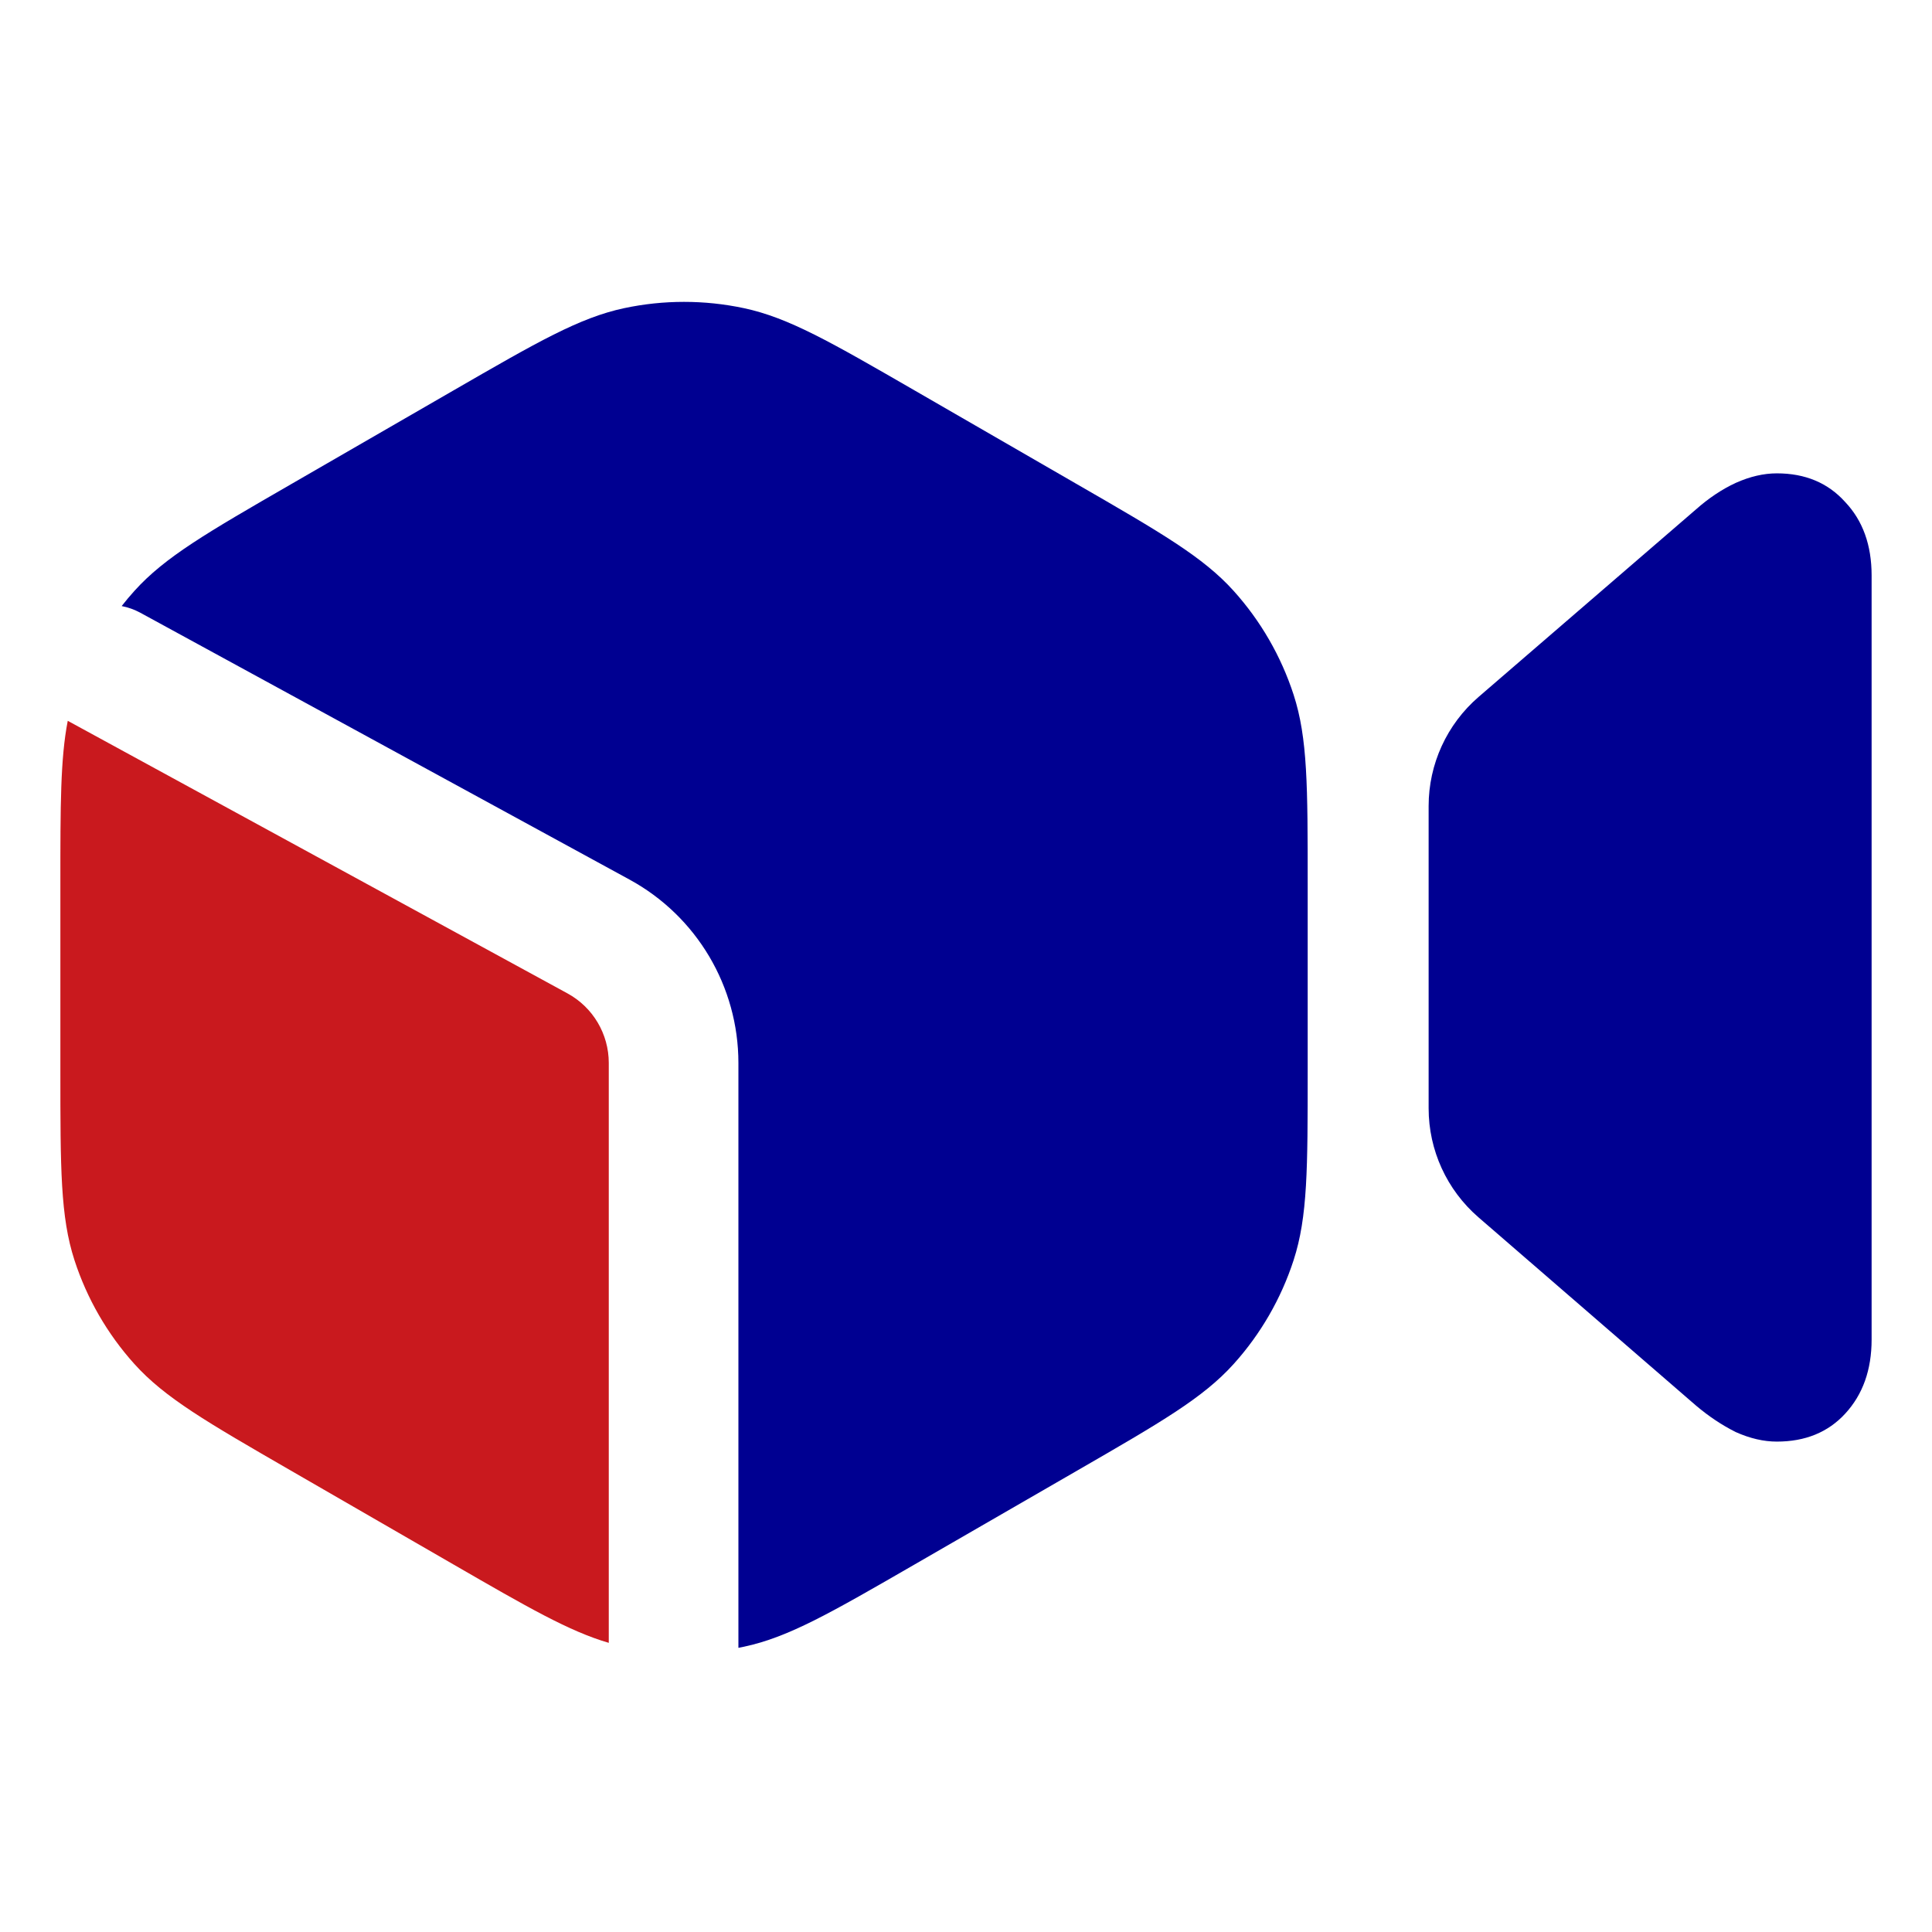
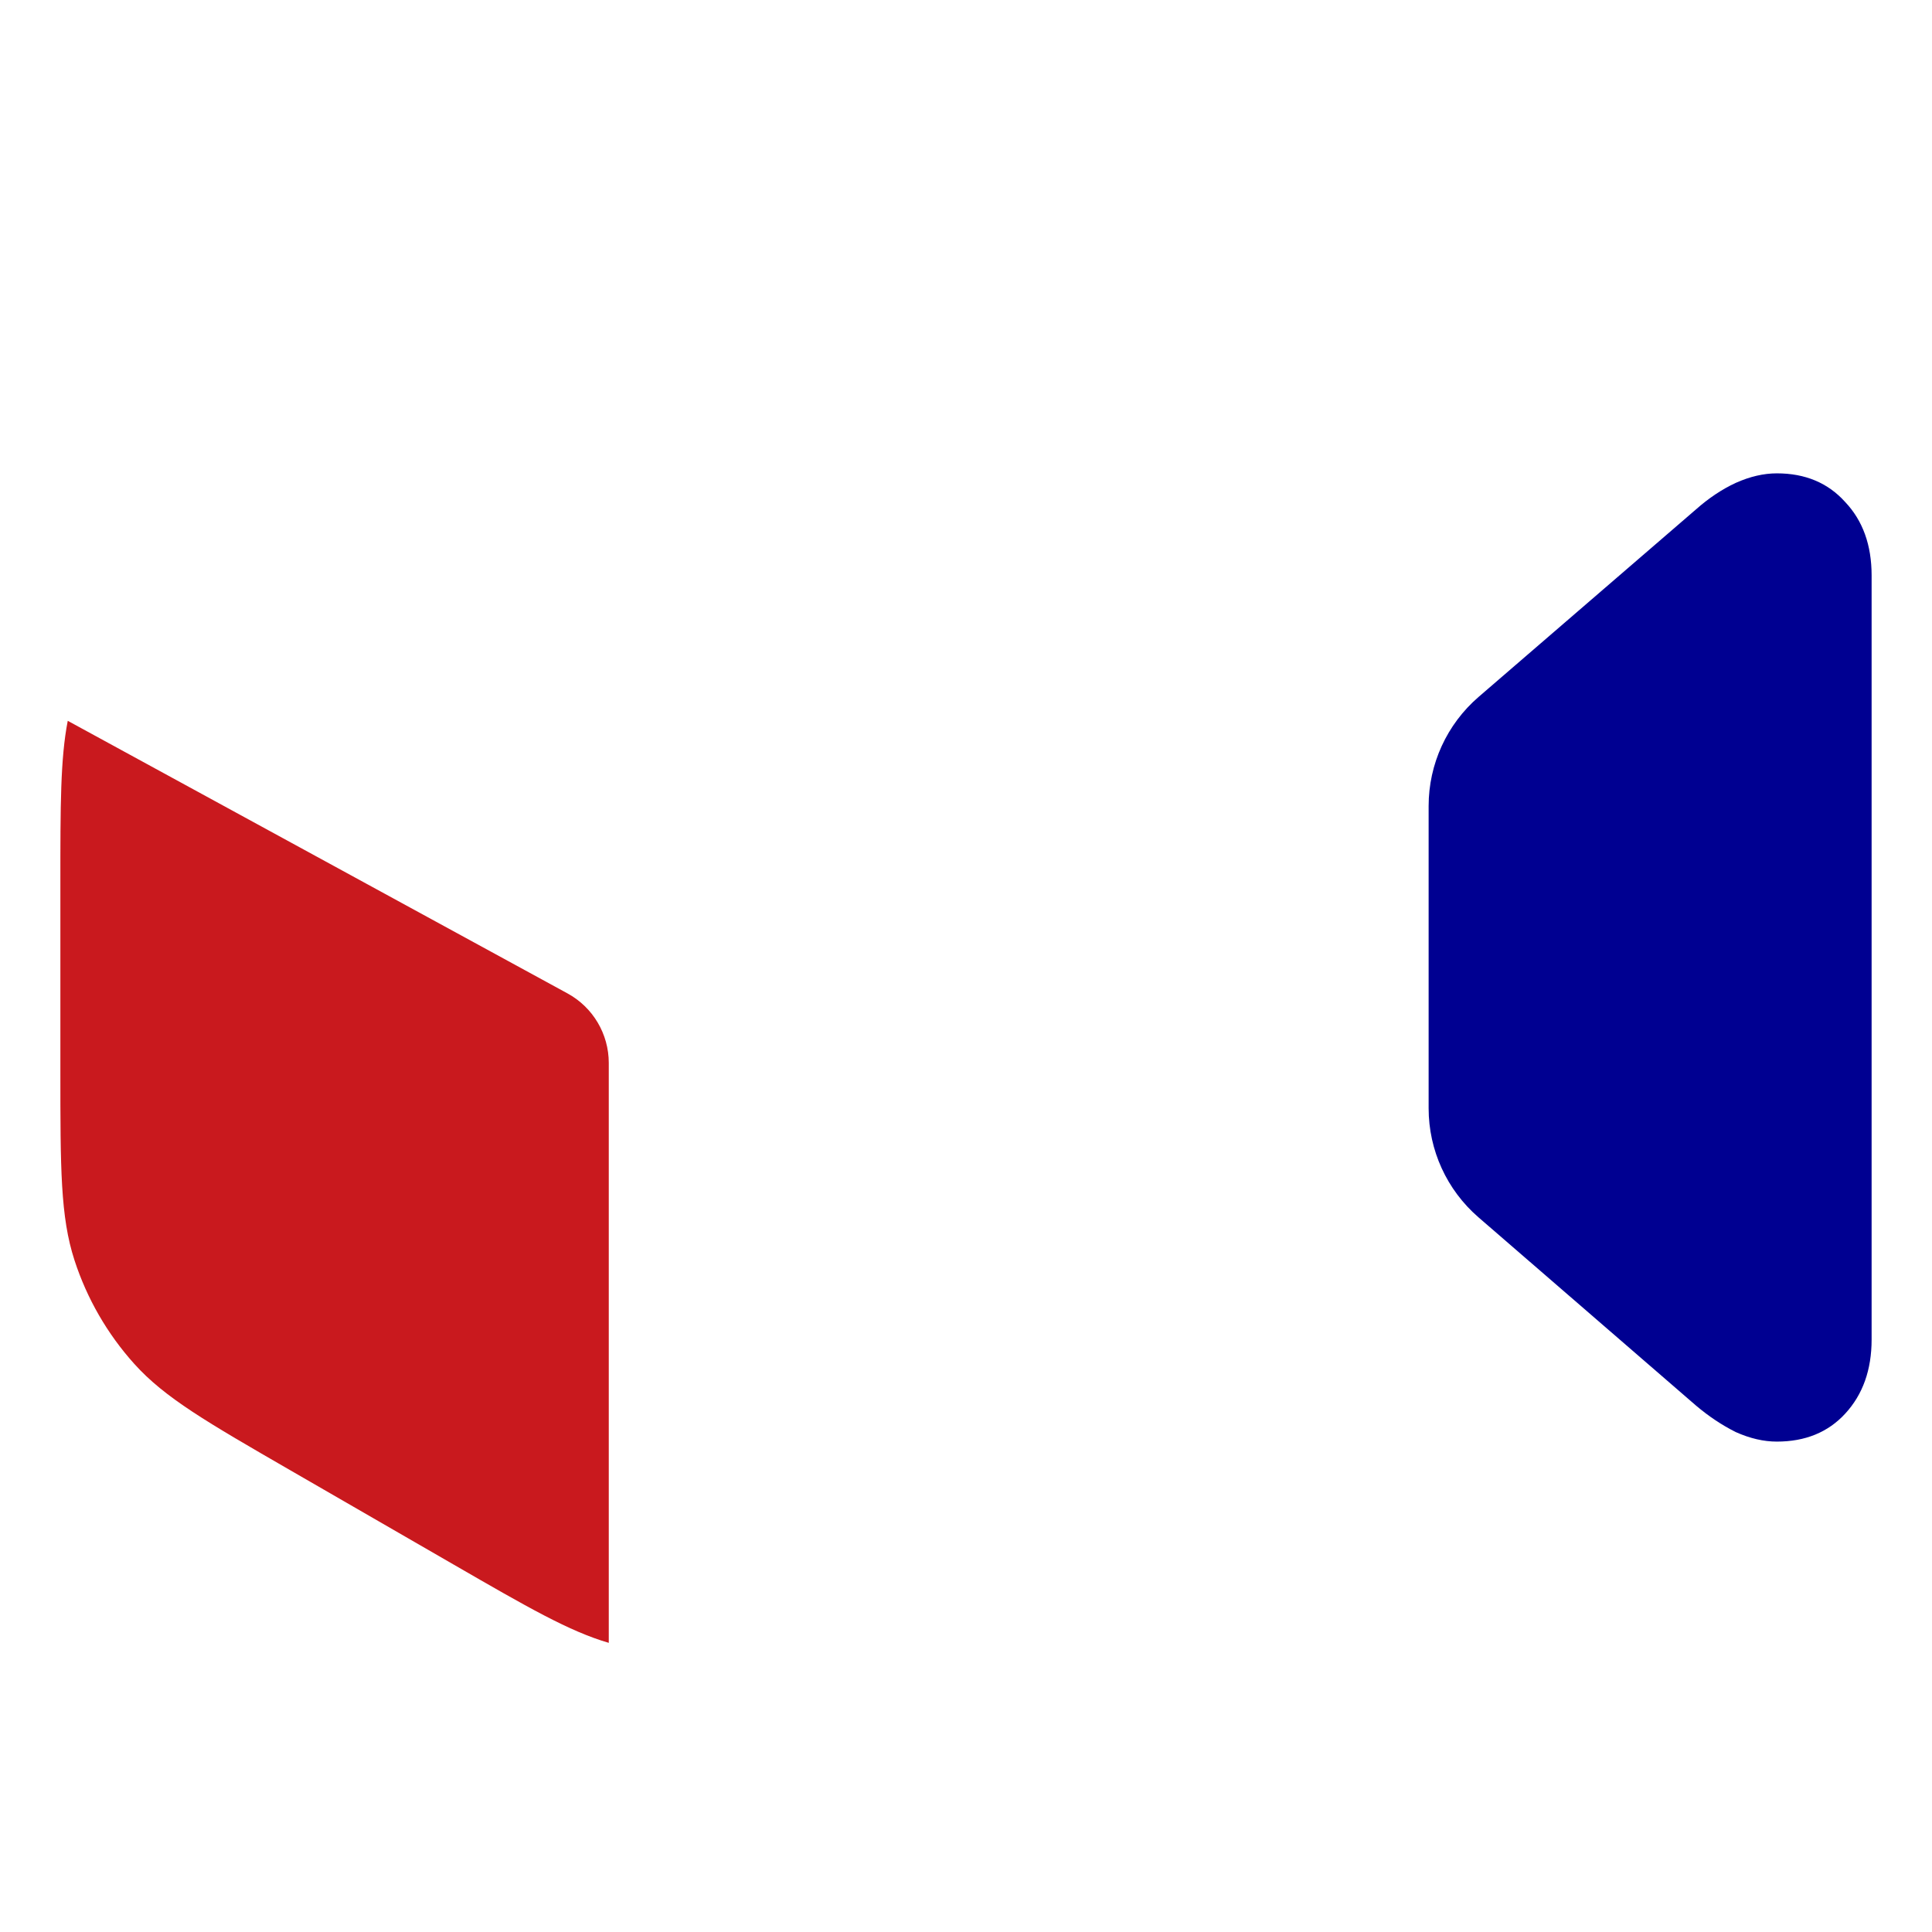
<svg xmlns="http://www.w3.org/2000/svg" width="160" height="160" viewBox="0 0 160 160" fill="none">
  <path d="M5.611 59.695C5 62.832 5 66.695 5 73.166V88.731C5 96.759 5 100.773 6.168 104.366C7.201 107.546 8.89 110.472 11.127 112.957C13.655 115.765 17.132 117.772 24.084 121.786L37.564 129.568C43.717 133.121 47.147 135.101 50.416 136.054V88.029C50.416 85.628 49.105 83.419 46.998 82.27L5.611 59.695Z" fill="#C9191E" />
  <path d="M118.313 66.749V91.79C118.313 95.252 119.818 98.543 122.436 100.809L140.459 116.406C141.513 117.298 142.608 118.028 143.744 118.596C144.92 119.123 146.056 119.387 147.151 119.387C149.503 119.387 151.389 118.616 152.809 117.075C154.269 115.493 154.999 113.445 154.999 110.93V47.658C154.999 45.143 154.269 43.115 152.809 41.574C151.389 39.992 149.503 39.201 147.151 39.201C146.056 39.201 144.92 39.465 143.744 39.992C142.608 40.519 141.513 41.249 140.459 42.182L122.45 57.717C119.823 59.983 118.313 63.28 118.313 66.749Z" fill="#000091" />
-   <path d="M11.634 50.752C11.133 50.479 10.608 50.294 10.076 50.191C10.411 49.763 10.762 49.345 11.128 48.939C13.656 46.132 17.132 44.124 24.084 40.111L37.564 32.328C44.517 28.314 47.993 26.307 51.689 25.521C54.959 24.826 58.338 24.826 61.608 25.521C65.304 26.307 68.78 28.314 75.733 32.328L89.053 40.019C89.107 40.049 89.16 40.08 89.213 40.111C96.165 44.124 99.642 46.132 102.17 48.939C104.407 51.424 106.096 54.351 107.13 57.53C108.297 61.123 108.297 65.138 108.297 73.166V88.731C108.297 96.759 108.297 100.773 107.13 104.366C106.096 107.546 104.407 110.473 102.17 112.957C99.642 115.765 96.165 117.772 89.213 121.785C89.154 121.82 89.094 121.855 89.034 121.889L75.733 129.568C68.78 133.582 65.304 135.589 61.608 136.375C61.456 136.407 61.304 136.438 61.152 136.467L61.152 88.029C61.152 81.7 57.695 75.876 52.139 72.846L11.634 50.752Z" fill="#000091" />
</svg>